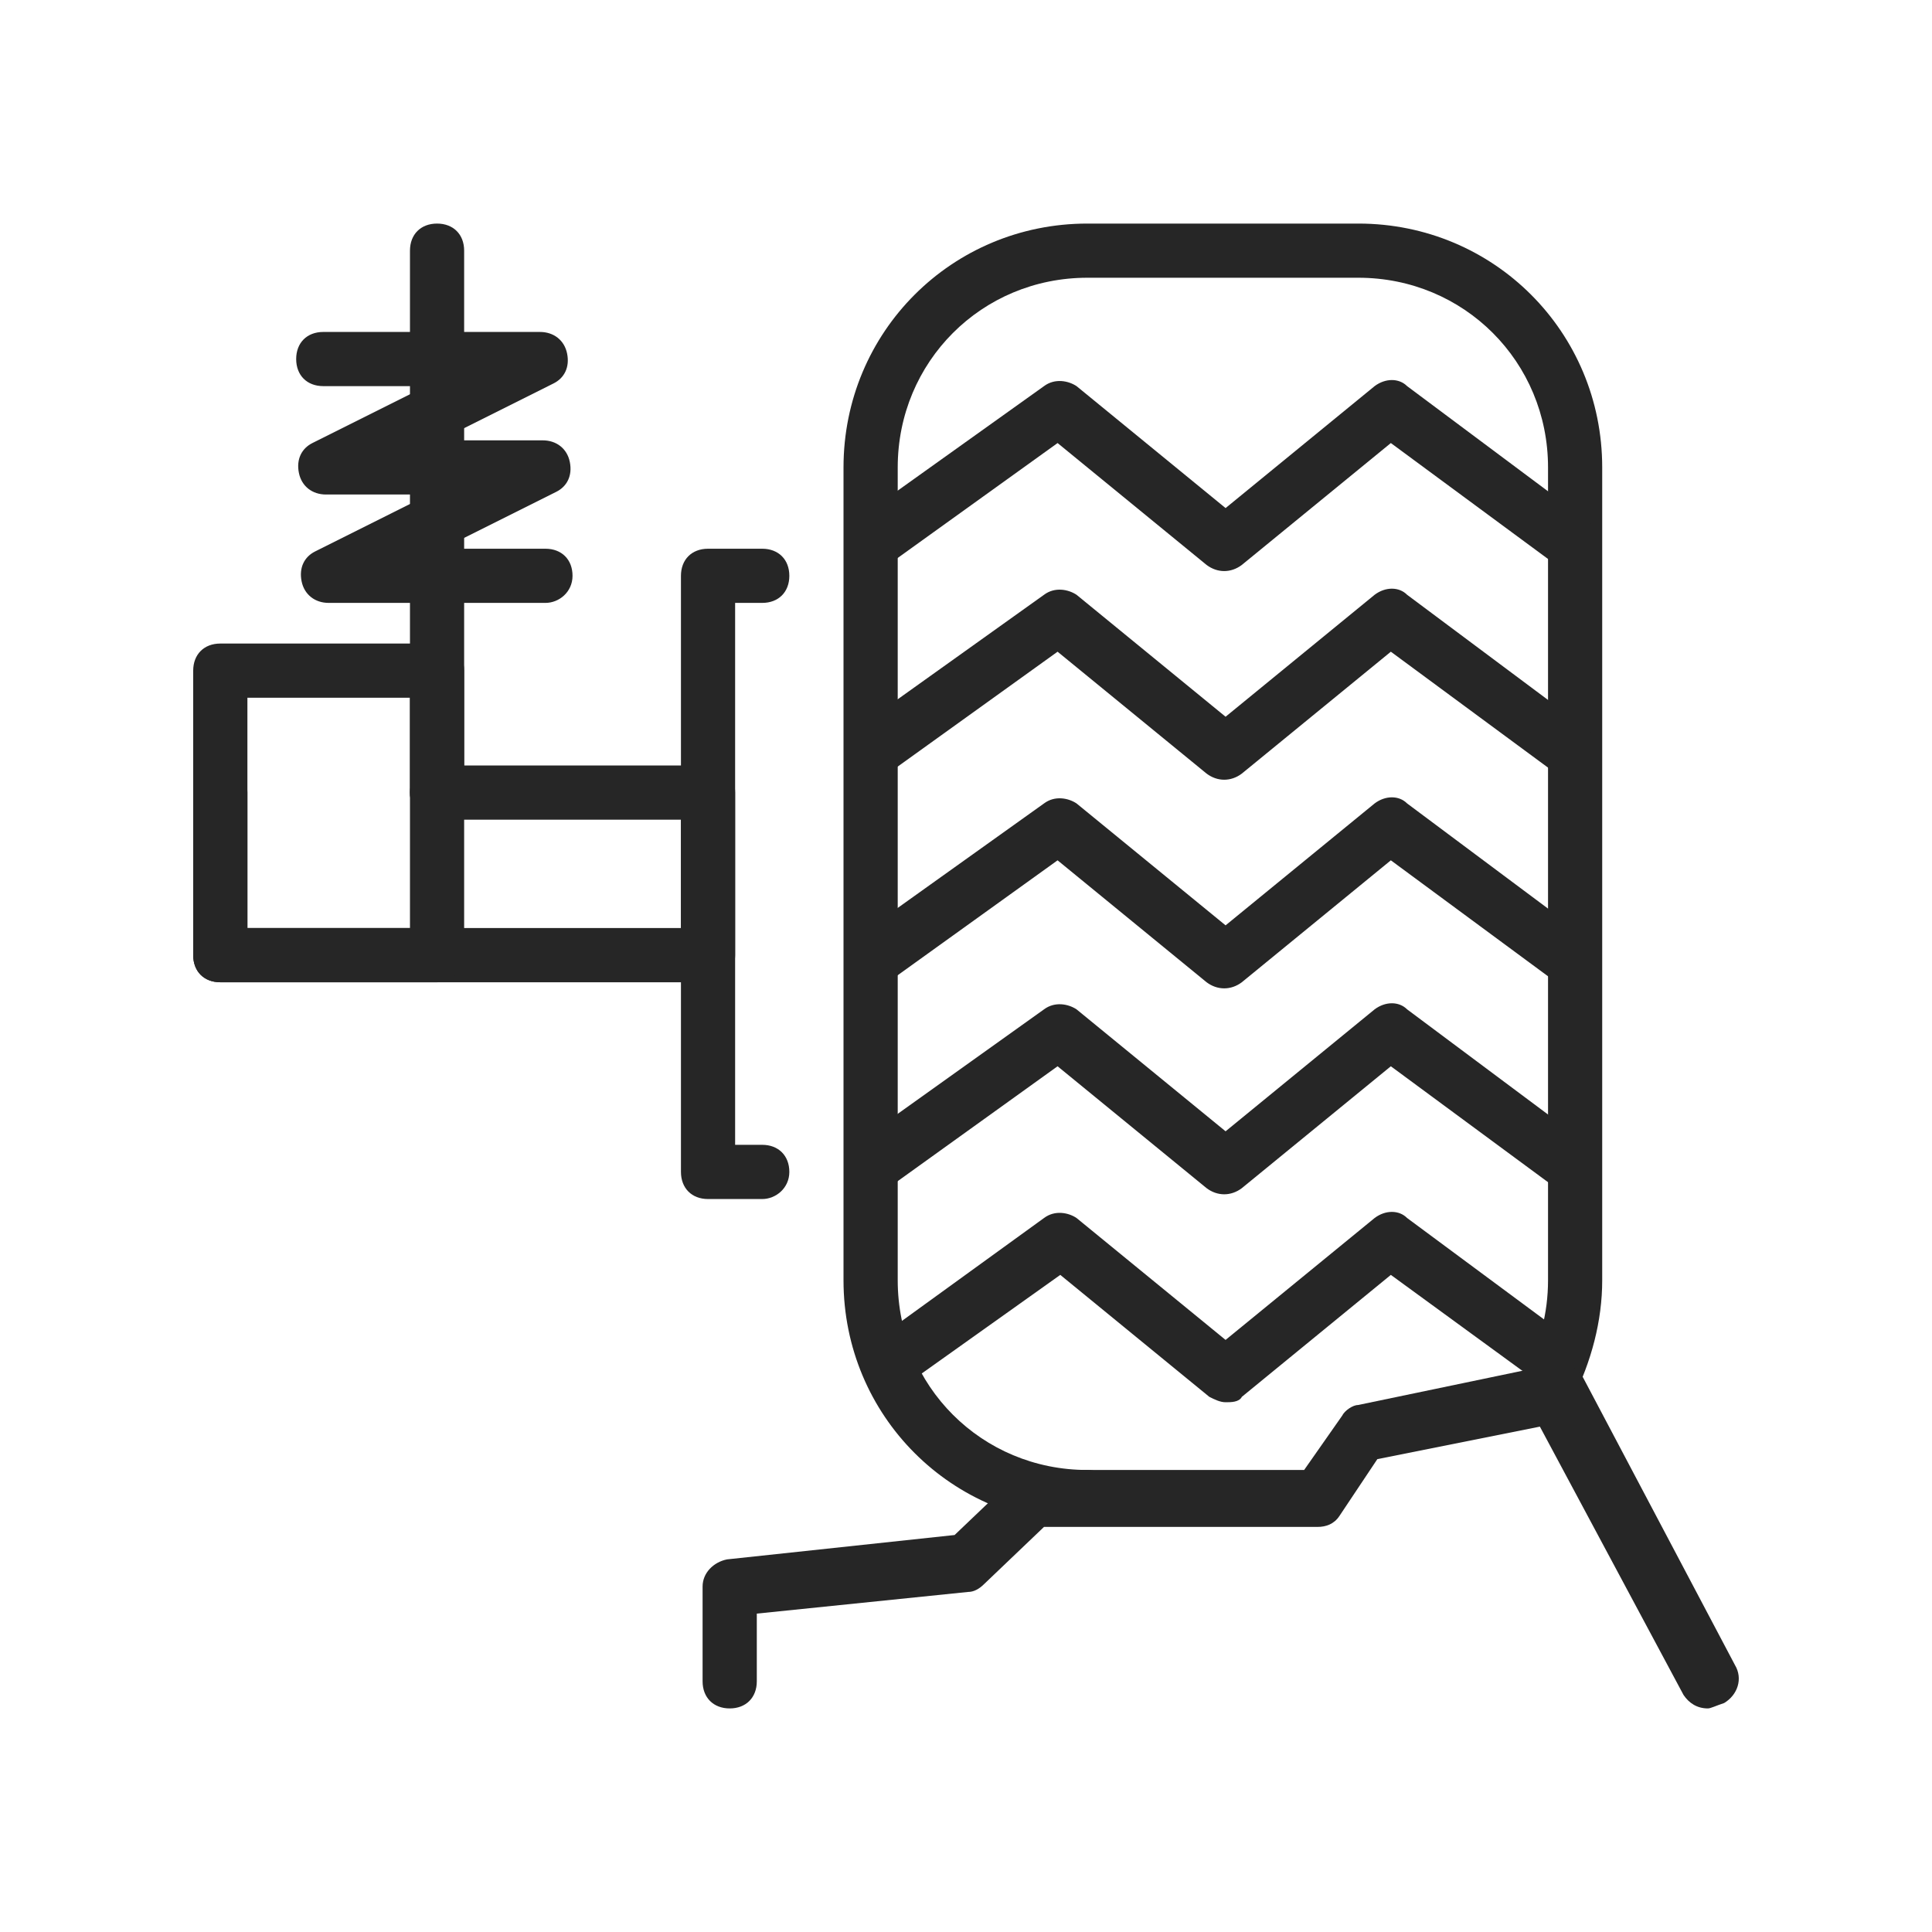
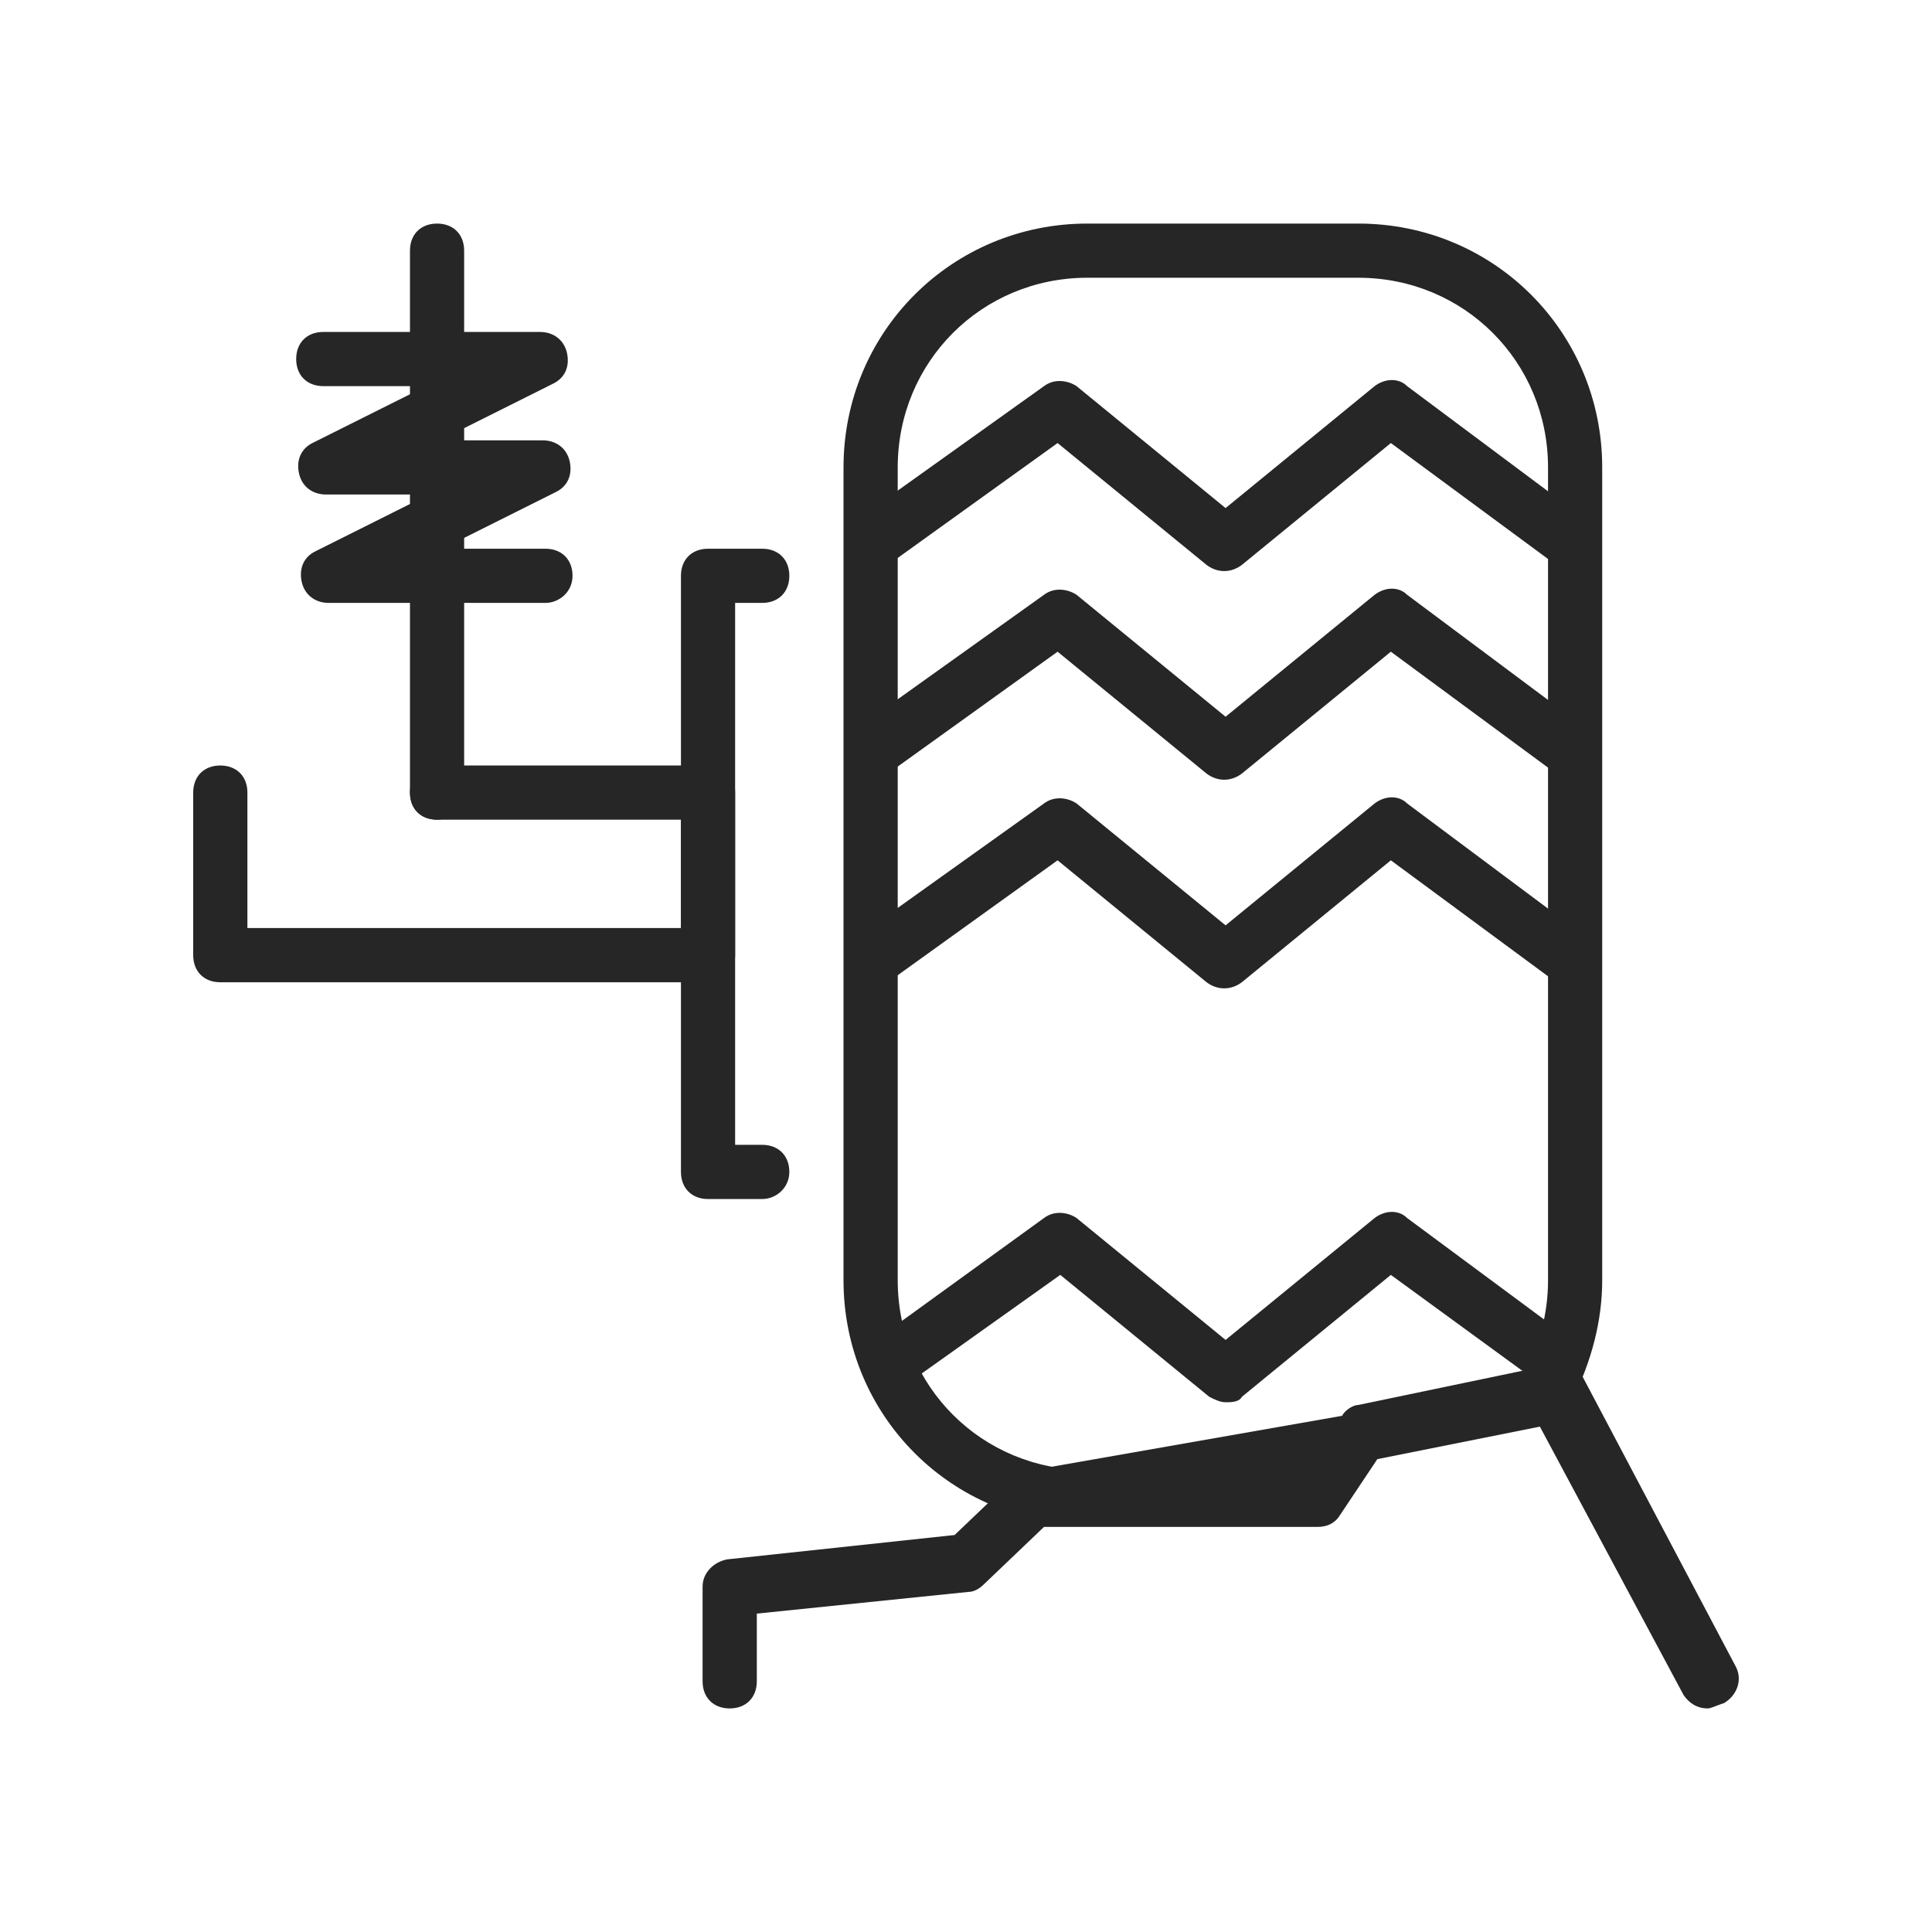
<svg xmlns="http://www.w3.org/2000/svg" width="50" height="50" viewBox="0 0 50 50" fill="none">
  <path d="M28.141 39.446C24.635 39.446 21.83 36.641 21.83 33.135V12.097C21.83 8.591 24.635 5.786 28.141 5.786H35.154C38.66 5.786 41.465 8.591 41.465 12.097V33.135C41.465 34.186 41.185 35.238 40.694 36.22C40.483 36.571 40.063 36.711 39.712 36.501C39.361 36.29 39.221 35.869 39.431 35.519C39.852 34.818 40.063 33.976 40.063 33.135V12.097C40.063 9.362 37.889 7.188 35.154 7.188H28.141C25.407 7.188 23.233 9.362 23.233 12.097V33.135C23.233 35.869 25.407 38.043 28.141 38.043C28.562 38.043 28.843 38.324 28.843 38.745C28.843 39.165 28.492 39.446 28.141 39.446Z" fill="#262626" />
  <path d="M19.726 31.031H18.324C17.903 31.031 17.623 30.75 17.623 30.329V14.902C17.623 14.481 17.903 14.201 18.324 14.201H19.726C20.147 14.201 20.428 14.481 20.428 14.902C20.428 15.323 20.147 15.603 19.726 15.603H19.025V29.628H19.726C20.147 29.628 20.428 29.909 20.428 30.329C20.428 30.75 20.077 31.031 19.726 31.031Z" fill="#262626" />
  <path d="M18.324 25.421H5.701C5.28 25.421 5 25.14 5 24.72V20.512C5 20.091 5.28 19.811 5.701 19.811C6.122 19.811 6.403 20.091 6.403 20.512V24.018H17.623V21.213H11.311C10.89 21.213 10.61 20.933 10.61 20.512C10.61 20.091 10.89 19.811 11.311 19.811H18.324C18.745 19.811 19.025 20.091 19.025 20.512V24.72C19.025 25.14 18.674 25.421 18.324 25.421Z" fill="#262626" />
  <path d="M11.311 21.213C10.89 21.213 10.61 20.933 10.61 20.512V6.487C10.61 6.066 10.89 5.786 11.311 5.786C11.732 5.786 12.012 6.066 12.012 6.487V20.512C12.012 20.933 11.662 21.213 11.311 21.213Z" fill="#262626" />
  <path d="M14.116 15.603H8.506C8.156 15.603 7.875 15.393 7.805 15.042C7.735 14.692 7.875 14.411 8.156 14.271L11.101 12.798H8.436C8.085 12.798 7.805 12.588 7.735 12.237C7.665 11.887 7.805 11.606 8.085 11.466L11.031 9.993H8.366C7.945 9.993 7.665 9.713 7.665 9.292C7.665 8.871 7.945 8.591 8.366 8.591H13.976C14.326 8.591 14.607 8.801 14.677 9.152C14.747 9.502 14.607 9.783 14.326 9.923L11.381 11.396H14.046C14.397 11.396 14.677 11.606 14.747 11.957C14.817 12.307 14.677 12.588 14.397 12.728L11.451 14.201H14.116C14.537 14.201 14.817 14.481 14.817 14.902C14.817 15.323 14.467 15.603 14.116 15.603Z" fill="#262626" />
-   <path d="M11.311 25.421H5.701C5.28 25.421 5 25.14 5 24.72V17.356C5 16.936 5.28 16.655 5.701 16.655H11.311C11.732 16.655 12.012 16.936 12.012 17.356V24.72C12.012 25.14 11.662 25.421 11.311 25.421ZM6.403 24.018H10.61V18.058H6.403V24.018Z" fill="#262626" />
-   <path d="M44.2 44.214C43.919 44.214 43.709 44.074 43.569 43.864L39.852 36.921L35.645 37.763L34.663 39.235C34.523 39.446 34.312 39.516 34.102 39.516H27.019L25.476 40.989C25.336 41.129 25.196 41.199 25.056 41.199L19.586 41.76V43.513C19.586 43.934 19.305 44.214 18.885 44.214C18.464 44.214 18.183 43.934 18.183 43.513V41.059C18.183 40.708 18.464 40.428 18.814 40.357L24.705 39.726L26.248 38.254C26.388 38.113 26.528 38.043 26.739 38.043H33.751L34.733 36.641C34.803 36.501 35.014 36.36 35.154 36.36L40.203 35.308C40.483 35.238 40.834 35.379 40.974 35.659L44.901 43.092C45.111 43.443 44.971 43.864 44.621 44.074C44.41 44.144 44.27 44.214 44.2 44.214Z" fill="#262626" />
+   <path d="M44.2 44.214C43.919 44.214 43.709 44.074 43.569 43.864L39.852 36.921L35.645 37.763L34.663 39.235C34.523 39.446 34.312 39.516 34.102 39.516H27.019L25.476 40.989C25.336 41.129 25.196 41.199 25.056 41.199L19.586 41.76V43.513C19.586 43.934 19.305 44.214 18.885 44.214C18.464 44.214 18.183 43.934 18.183 43.513V41.059C18.183 40.708 18.464 40.428 18.814 40.357L24.705 39.726L26.248 38.254C26.388 38.113 26.528 38.043 26.739 38.043L34.733 36.641C34.803 36.501 35.014 36.36 35.154 36.36L40.203 35.308C40.483 35.238 40.834 35.379 40.974 35.659L44.901 43.092C45.111 43.443 44.971 43.864 44.621 44.074C44.41 44.144 44.27 44.214 44.2 44.214Z" fill="#262626" />
  <path d="M22.531 14.762C22.321 14.762 22.11 14.692 21.97 14.481C21.76 14.201 21.83 13.71 22.11 13.499L27.019 9.993C27.3 9.783 27.65 9.853 27.861 9.993L31.718 13.149L35.575 9.993C35.855 9.783 36.206 9.783 36.416 9.993L41.114 13.499C41.395 13.71 41.465 14.201 41.255 14.481C41.044 14.762 40.553 14.832 40.273 14.621L35.995 11.466L32.138 14.621C31.858 14.832 31.507 14.832 31.227 14.621L27.37 11.466L22.882 14.692C22.812 14.692 22.672 14.762 22.531 14.762Z" fill="#262626" />
  <path d="M22.531 20.161C22.321 20.161 22.11 20.091 21.97 19.881C21.76 19.6 21.83 19.11 22.11 18.899L27.019 15.393C27.3 15.182 27.65 15.253 27.861 15.393L31.718 18.549L35.575 15.393C35.855 15.182 36.206 15.182 36.416 15.393L41.114 18.899C41.395 19.11 41.465 19.6 41.255 19.881C41.044 20.161 40.553 20.232 40.273 20.021L35.995 16.866L32.138 20.021C31.858 20.232 31.507 20.232 31.227 20.021L27.37 16.866L22.882 20.091C22.812 20.091 22.672 20.161 22.531 20.161Z" fill="#262626" />
  <path d="M22.531 25.561C22.321 25.561 22.11 25.491 21.97 25.281C21.76 25 21.83 24.509 22.11 24.299L27.019 20.793C27.3 20.582 27.65 20.652 27.861 20.793L31.718 23.948L35.575 20.793C35.855 20.582 36.206 20.582 36.416 20.793L41.114 24.299C41.395 24.509 41.465 25 41.255 25.281C41.044 25.561 40.553 25.631 40.273 25.421L35.995 22.265L32.138 25.421C31.858 25.631 31.507 25.631 31.227 25.421L27.37 22.265L22.882 25.491C22.812 25.491 22.672 25.561 22.531 25.561Z" fill="#262626" />
-   <path d="M22.531 30.89C22.321 30.89 22.11 30.82 21.97 30.61C21.76 30.329 21.83 29.839 22.11 29.628L27.019 26.122C27.3 25.912 27.65 25.982 27.861 26.122L31.718 29.278L35.575 26.122C35.855 25.912 36.206 25.912 36.416 26.122L41.114 29.628C41.395 29.839 41.465 30.329 41.255 30.61C41.044 30.89 40.553 30.961 40.273 30.75L35.995 27.595L32.138 30.75C31.858 30.961 31.507 30.961 31.227 30.75L27.37 27.595L22.882 30.82C22.812 30.891 22.672 30.89 22.531 30.89Z" fill="#262626" />
  <path d="M31.718 36.29C31.578 36.29 31.437 36.22 31.297 36.15L27.44 32.994L23.794 35.589C23.513 35.799 23.022 35.729 22.812 35.449C22.602 35.168 22.672 34.677 22.952 34.467L27.019 31.522C27.3 31.311 27.651 31.381 27.861 31.522L31.718 34.677L35.575 31.522C35.855 31.311 36.206 31.311 36.416 31.522L40.203 34.327C40.483 34.537 40.553 35.028 40.343 35.309C40.133 35.589 39.642 35.659 39.361 35.449L35.995 32.994L32.139 36.15C32.068 36.29 31.858 36.29 31.718 36.29Z" fill="#262626" />
</svg>